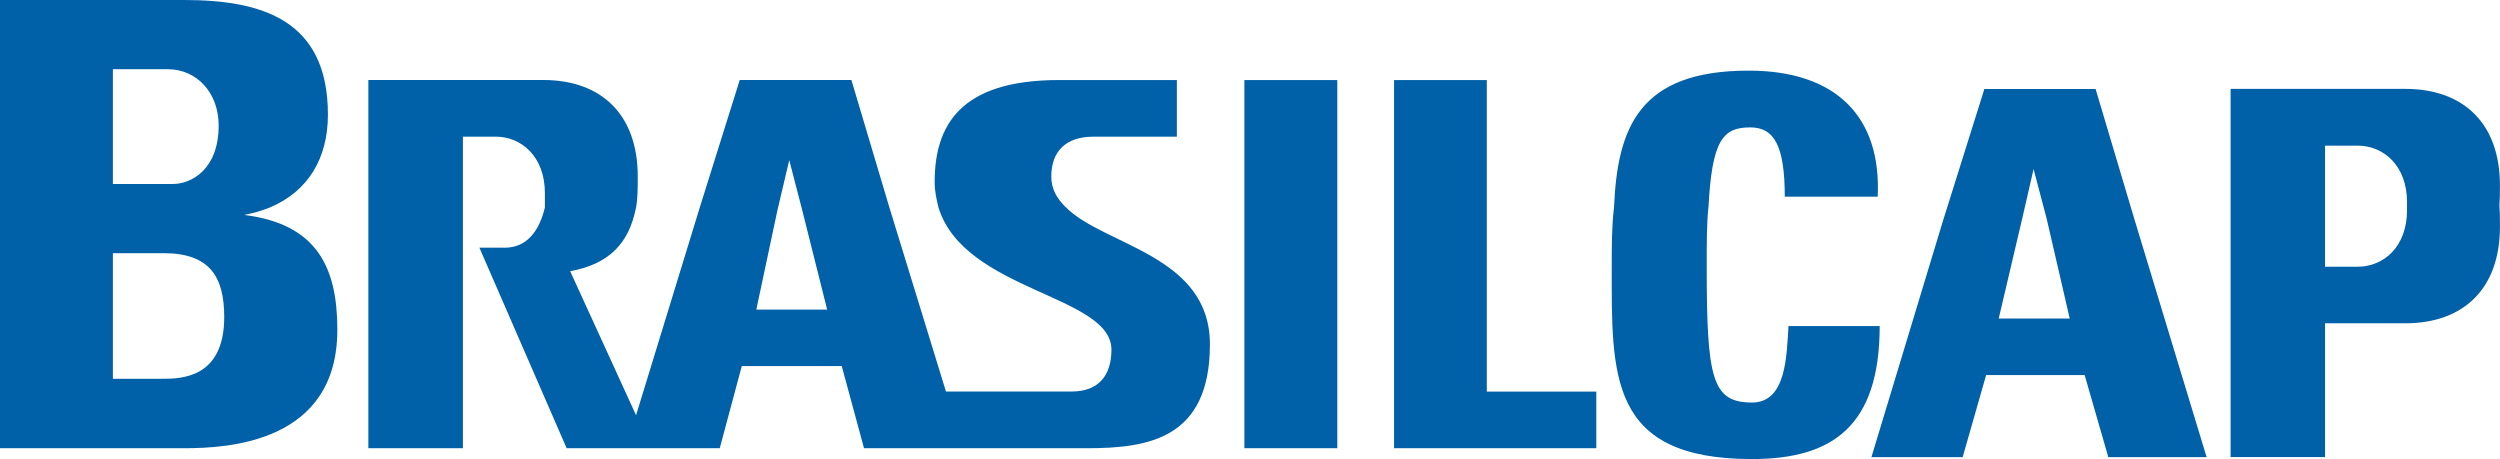
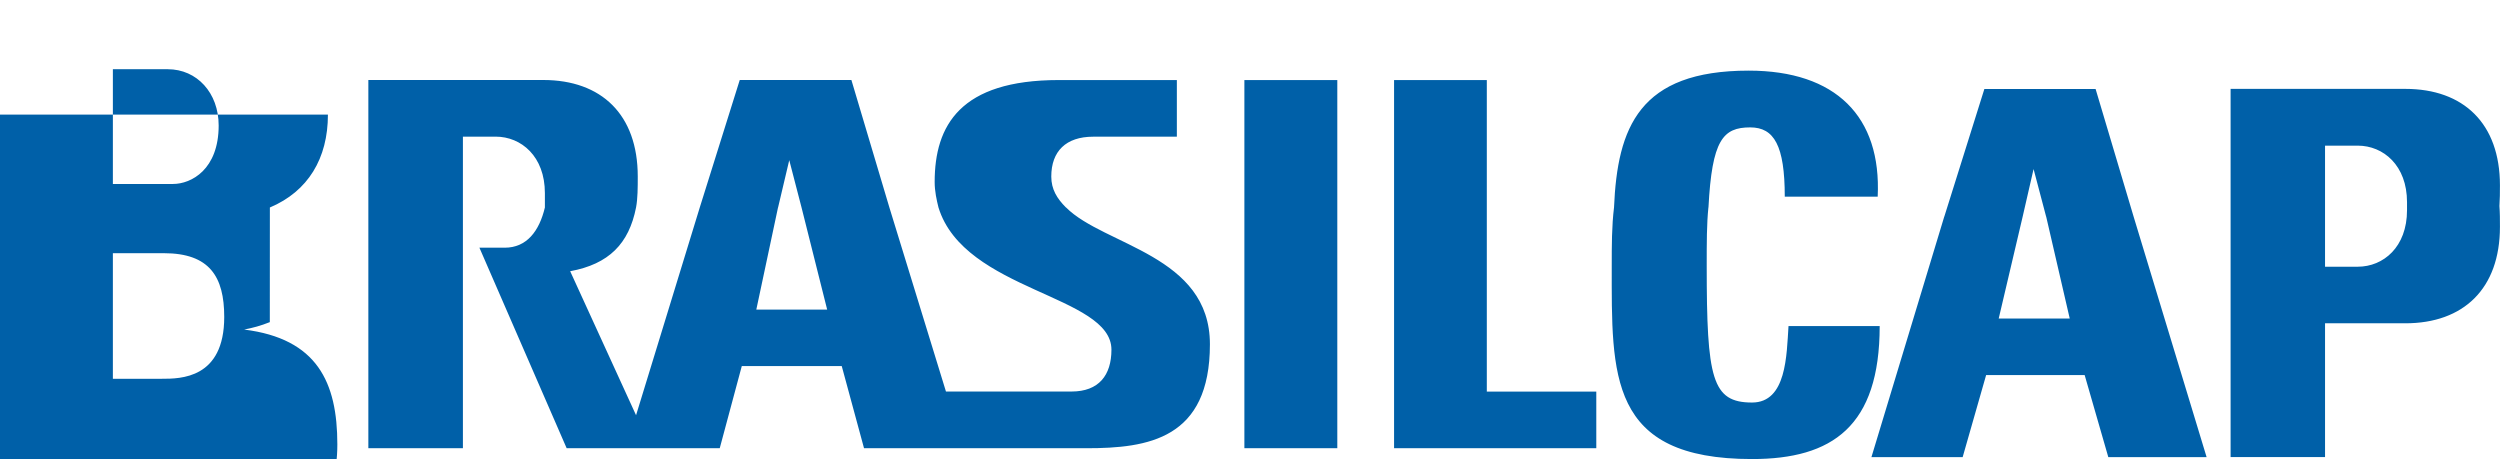
<svg xmlns="http://www.w3.org/2000/svg" id="Camada_2" data-name="Camada 2" viewBox="0 0 427.24 78.45">
  <defs>
    <style>
      .cls-1 {
        fill: #0060a8;
        fill-rule: evenodd;
        stroke-width: 0px;
      }
    </style>
  </defs>
  <g id="Layer_1" data-name="Layer 1">
-     <path class="cls-1" d="M332.27,37l-12.45,41.12h15.59l4.01-14.02h16.84l4.04,14.02h16.8l-12.48-41.12-6.49-21.79h-19.01l-6.84,21.79h0ZM349.68,37l4.03,17.44h-12.14l4.1-17.44,1.86-8.11,2.14,8.11h0ZM381.2,36.99h0v41.12h16.14v-22.86h13.72c9.95,0,16.17-5.91,16.17-16.49,0-1.2,0-2.41-.09-3.54.08-1.13.09-2.34.09-3.54,0-10.58-6.22-16.49-16.17-16.49h-29.86v21.79h0ZM411.35,35.93c0,6.28-4.03,9.65-8.42,9.65h-5.59v-8.58h0v-12.11h5.59c4.38,0,8.42,3.38,8.42,9.65v1.41h0ZM19.29,31.44V11.83h9.38c4.98,0,8.7,4.03,8.7,9.62,0,7.5-4.66,9.99-7.81,9.99h-10.27ZM254.1,13.68h-15.86v62.92h34.56v-9.68h-18.71V13.68h0ZM228.54,13.68h-15.88v62.92h15.88V13.68h0ZM182.17,35.46c-1.54-1.54-2.51-3.11-2.51-5.29,0-4.32,2.51-6.81,7.16-6.81h14.3v-9.68h-20.19c-16.83,0-21.2,7.76-21.2,17.42,0,1.59.34,3.09.65,4.35,4.41,14.35,29.56,14.96,29.56,24.31,0,4.37-2.16,7.15-6.82,7.15h-21.46l-9.67-31.46-6.49-21.78h-19.08l-6.83,21.78-10.89,35.51-11.26-24.61c6.62-1.22,10.04-4.7,11.26-10.9.29-1.54.29-3.43.29-5.29,0-10.58-6.2-16.49-16.16-16.49h-29.88v62.92h16.16v-41.14h0v-12.1h5.59c4.38,0,8.42,3.37,8.42,9.65v2.46c-.96,4.02-3.09,6.87-6.87,6.87h-4.32l14.91,34.27h26.16l3.77-14.04h17.08l3.81,14.04h37.99c10.57,0,21.12-1.57,21.12-17.77,0-15.26-18.07-16.84-24.58-23.37h0ZM132.97,35.46l1.91-8.09,2.1,8.09,4.38,17.45h-12.11l3.71-17.45h0ZM46.12,35.46c6.53-2.76,9.92-8.39,9.92-15.87C56.04,3.42,44.83,0,31.43,0H0v76.6h31.43c7.51,0,26.22-.92,26.22-20.25,0-10.62-3.45-18.06-15.92-19.62,1.55-.31,2.8-.64,4.38-1.27h0ZM24.31,43.27h3.69c7.81,0,10.32,4.01,10.32,10.9,0,10.56-7.5,10.56-10.64,10.56h-8.39v-21.46h5.02ZM291.97,35.46c.6-11.54,2.47-13.69,7.14-13.69,4.07,0,5.9,3.09,5.9,11.84h15.88c.66-13.69-7.14-21.54-22.05-21.54-18.71,0-22.43,9.7-23.01,23.39-.39,3.13-.39,6.53-.39,9.99,0,18.69-.6,33,23.98,33,13.71,0,21.81-5.58,21.81-22.73h-15.58c-.33,4.97-.33,13.07-6.23,13.07-6.86,0-7.75-4.07-7.75-23.35,0-4.06,0-7.16.29-9.99h0Z" />
+     <path class="cls-1" d="M332.27,37l-12.45,41.12h15.59l4.01-14.02h16.84l4.04,14.02h16.8l-12.48-41.12-6.49-21.79h-19.01l-6.84,21.79h0ZM349.68,37l4.03,17.44h-12.14l4.1-17.44,1.86-8.11,2.14,8.11h0ZM381.2,36.99h0v41.12h16.14v-22.86h13.72c9.95,0,16.17-5.91,16.17-16.49,0-1.2,0-2.41-.09-3.54.08-1.13.09-2.34.09-3.54,0-10.58-6.22-16.49-16.17-16.49h-29.86v21.79h0ZM411.35,35.93c0,6.28-4.03,9.65-8.42,9.65h-5.59v-8.58h0v-12.11h5.59c4.38,0,8.42,3.38,8.42,9.65v1.41h0ZM19.29,31.44V11.83h9.38c4.98,0,8.7,4.03,8.7,9.62,0,7.5-4.66,9.99-7.81,9.99h-10.27ZM254.1,13.68h-15.86v62.92h34.56v-9.68h-18.71V13.68h0ZM228.54,13.68h-15.88v62.92h15.88V13.68h0ZM182.17,35.46c-1.54-1.54-2.51-3.11-2.51-5.29,0-4.32,2.51-6.81,7.16-6.81h14.3v-9.68h-20.19c-16.83,0-21.2,7.76-21.2,17.42,0,1.59.34,3.09.65,4.35,4.41,14.35,29.56,14.96,29.56,24.31,0,4.37-2.16,7.15-6.82,7.15h-21.46l-9.67-31.46-6.49-21.78h-19.08l-6.83,21.78-10.89,35.51-11.26-24.61c6.62-1.22,10.04-4.7,11.26-10.9.29-1.54.29-3.43.29-5.29,0-10.58-6.2-16.49-16.16-16.49h-29.88v62.92h16.16v-41.14h0v-12.1h5.59c4.38,0,8.42,3.37,8.42,9.65v2.46c-.96,4.02-3.09,6.87-6.87,6.87h-4.32l14.91,34.27h26.16l3.77-14.04h17.08l3.81,14.04h37.99c10.57,0,21.12-1.57,21.12-17.77,0-15.26-18.07-16.84-24.58-23.37h0ZM132.97,35.46l1.91-8.09,2.1,8.09,4.38,17.45h-12.11l3.71-17.45h0ZM46.12,35.46c6.53-2.76,9.92-8.39,9.92-15.87H0v76.6h31.43c7.51,0,26.22-.92,26.22-20.25,0-10.62-3.45-18.06-15.92-19.62,1.55-.31,2.8-.64,4.38-1.27h0ZM24.31,43.27h3.69c7.81,0,10.32,4.01,10.32,10.9,0,10.56-7.5,10.56-10.64,10.56h-8.39v-21.46h5.02ZM291.97,35.46c.6-11.54,2.47-13.69,7.14-13.69,4.07,0,5.9,3.09,5.9,11.84h15.88c.66-13.69-7.14-21.54-22.05-21.54-18.71,0-22.43,9.7-23.01,23.39-.39,3.13-.39,6.53-.39,9.99,0,18.69-.6,33,23.98,33,13.71,0,21.81-5.58,21.81-22.73h-15.58c-.33,4.97-.33,13.07-6.23,13.07-6.86,0-7.75-4.07-7.75-23.35,0-4.06,0-7.16.29-9.99h0Z" />
  </g>
</svg>